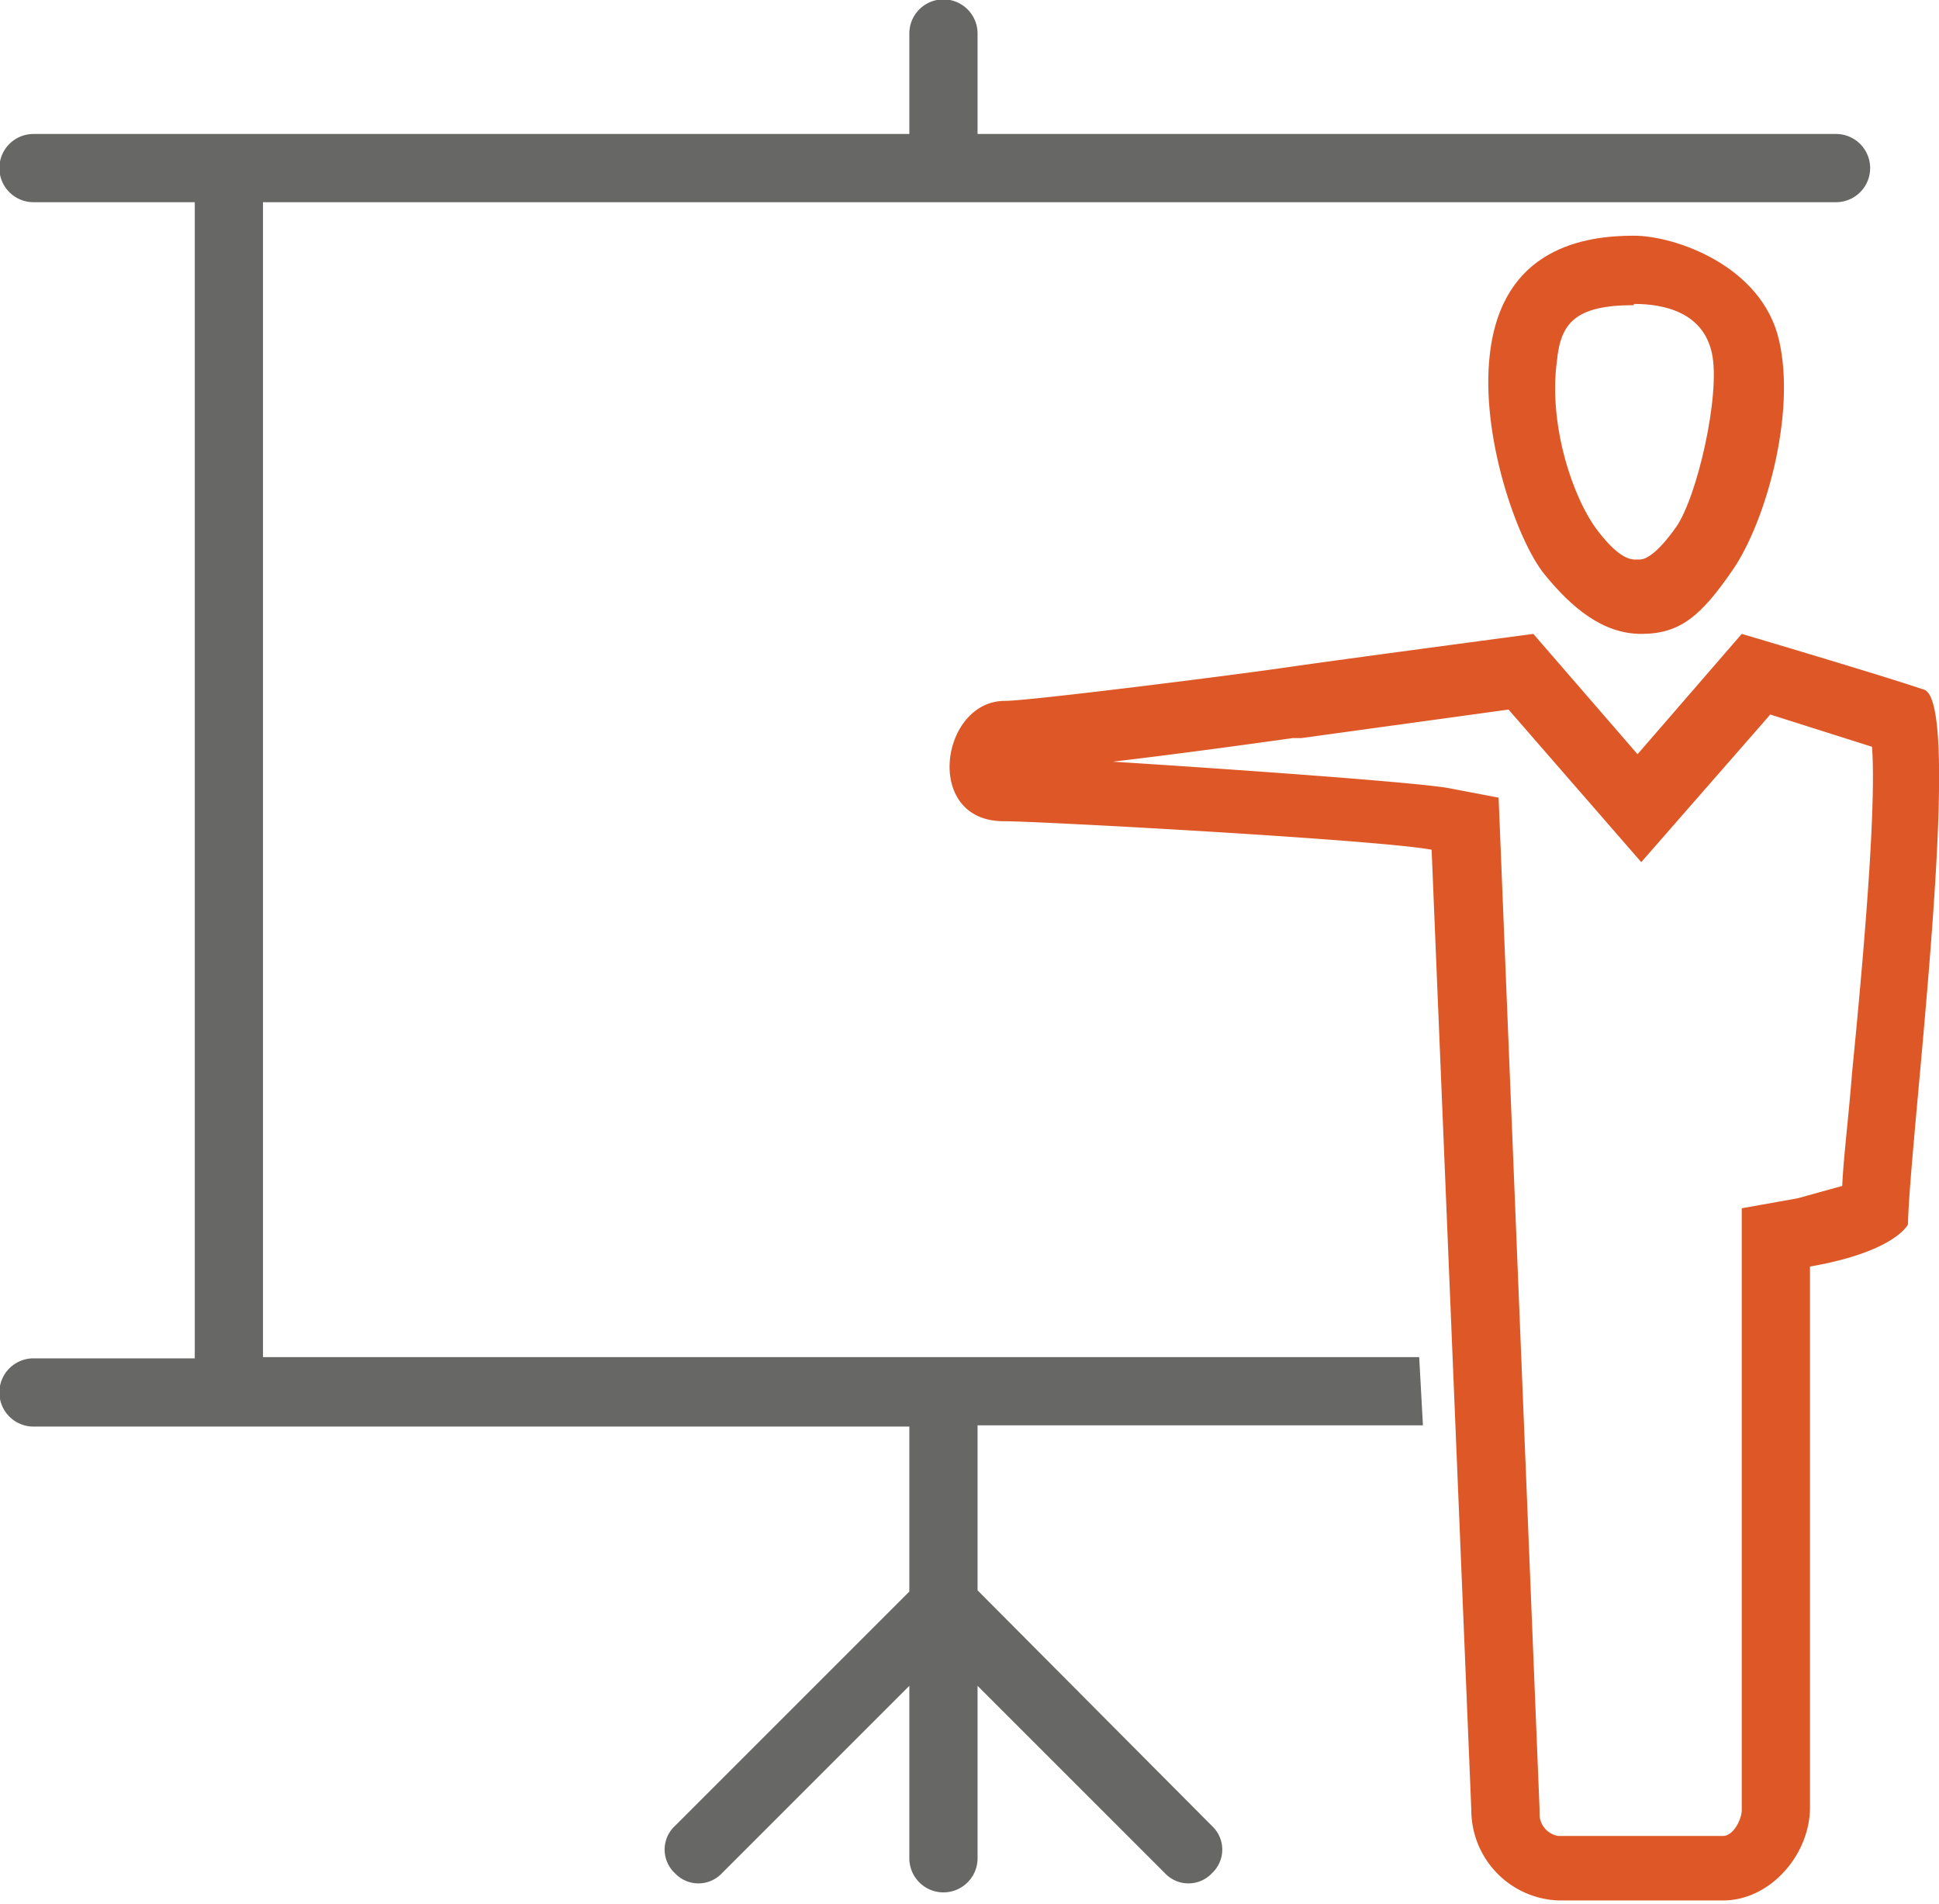
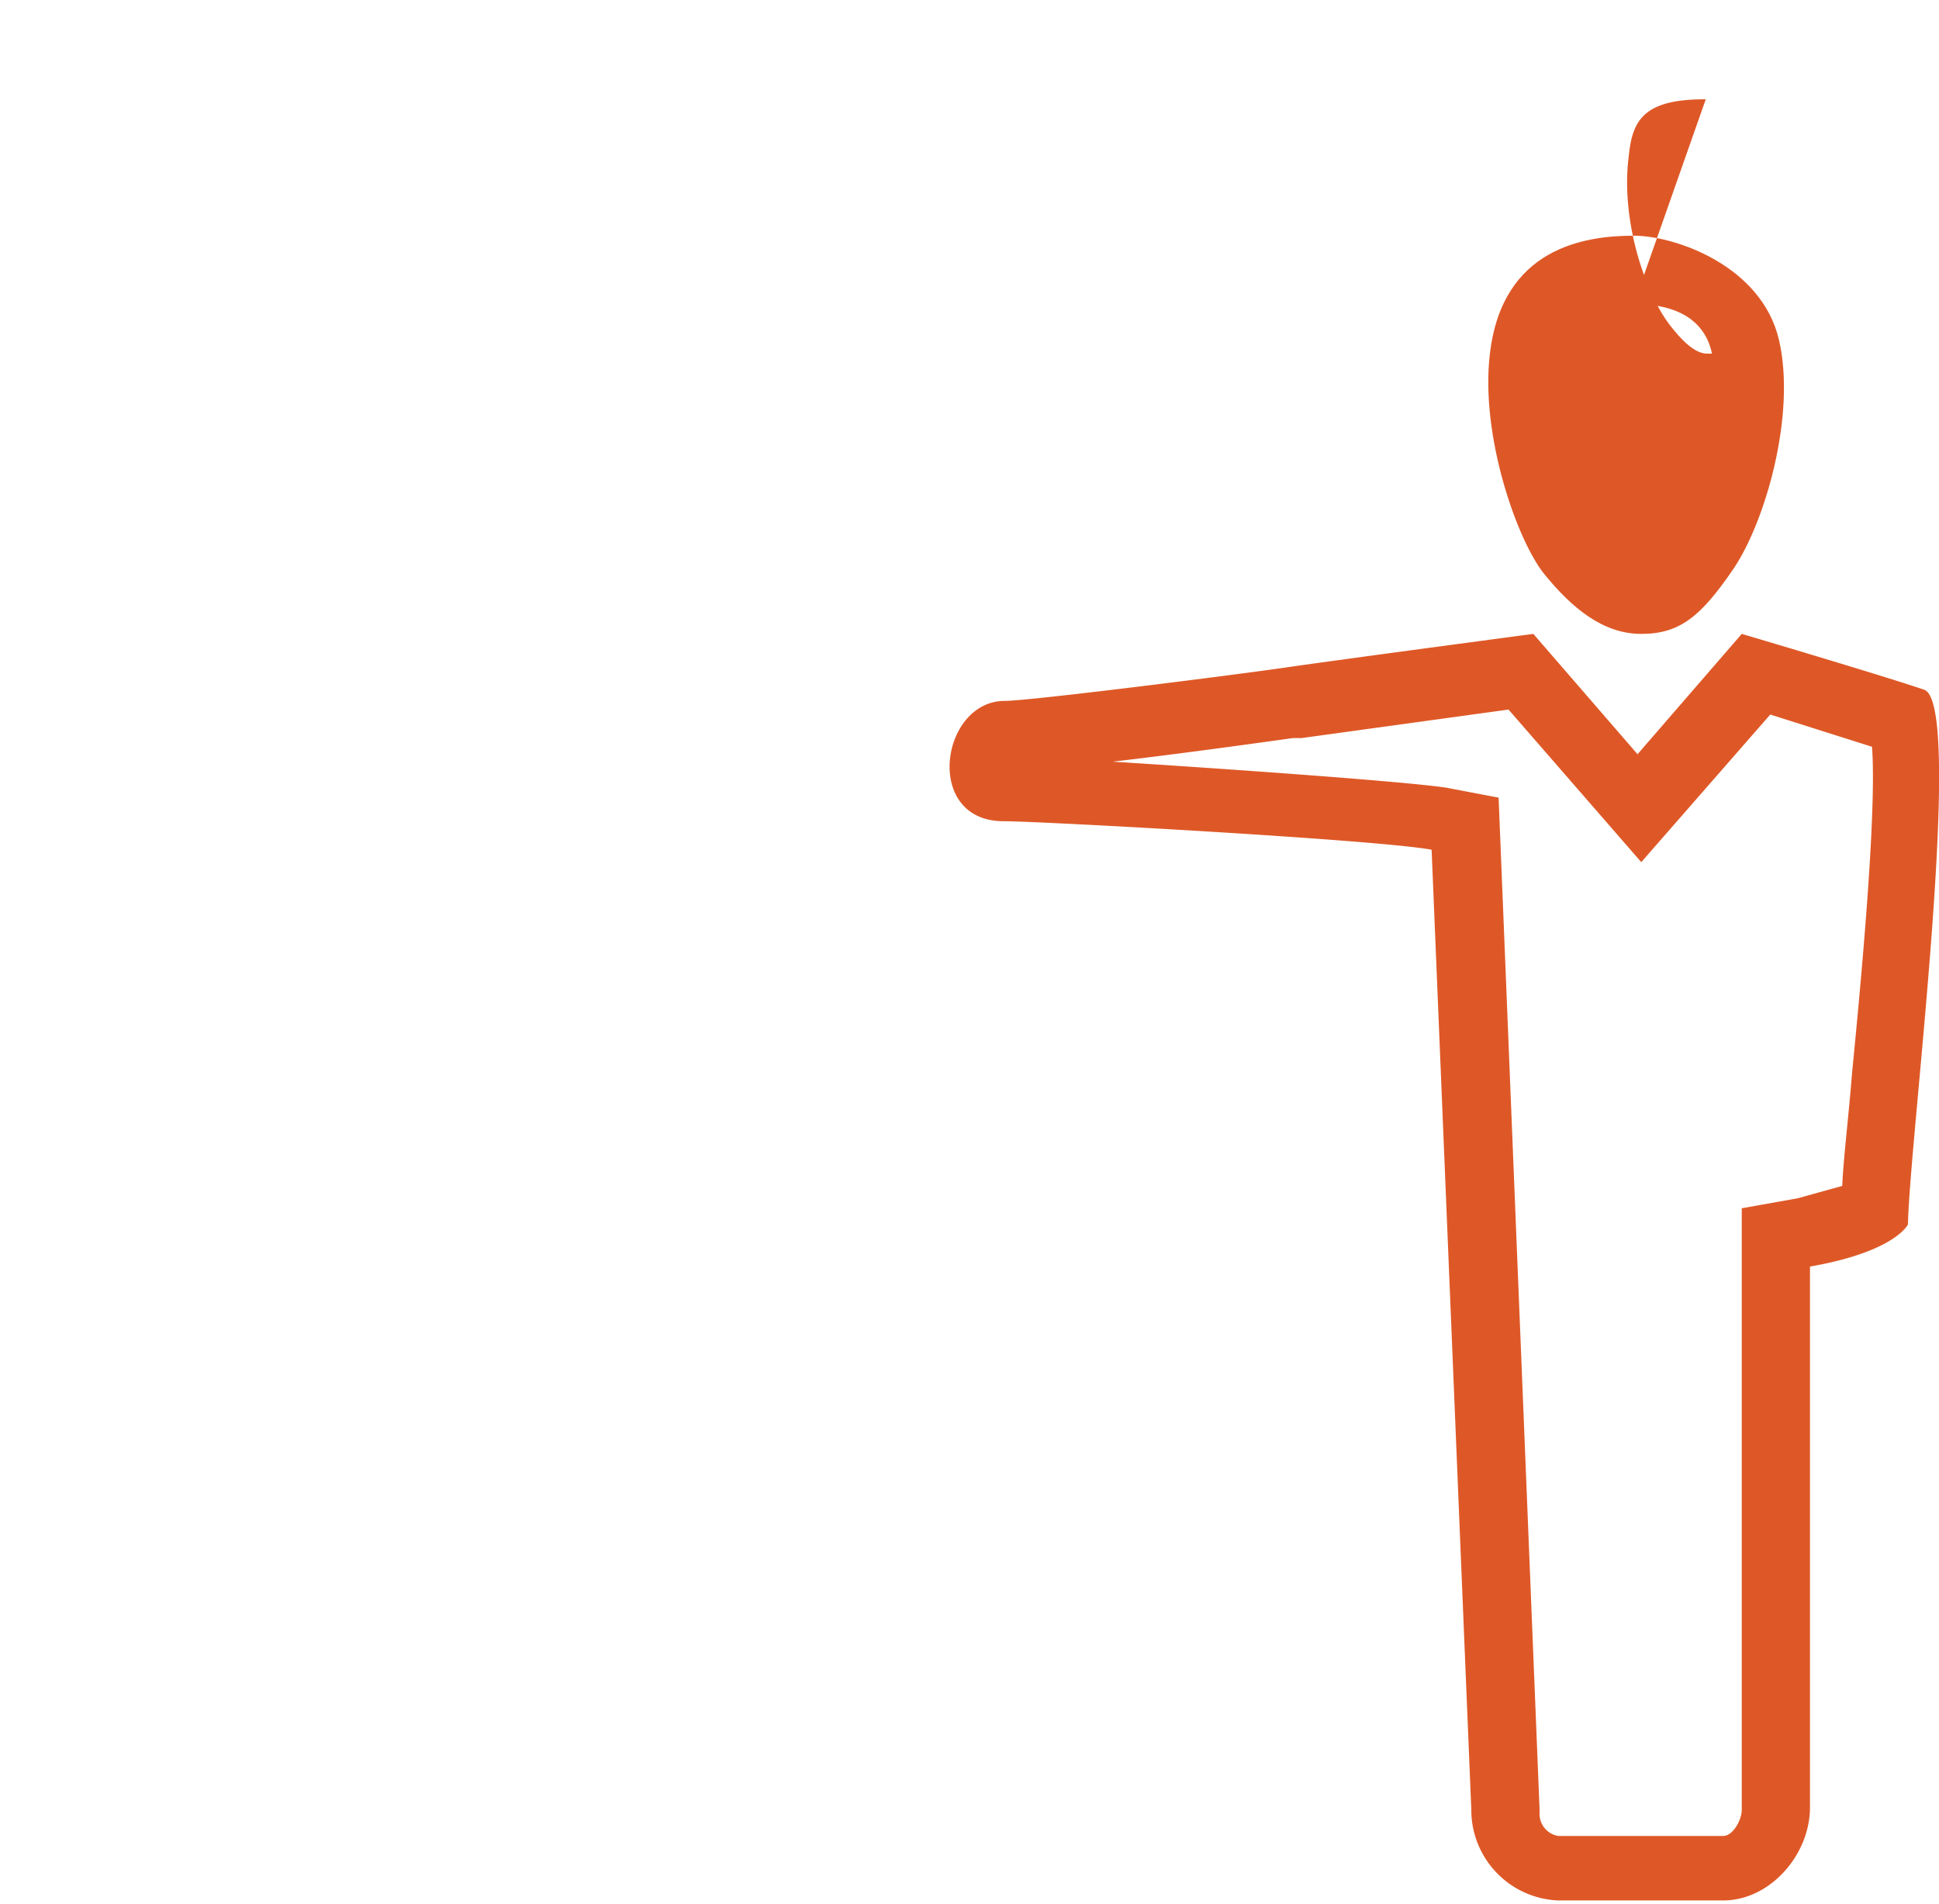
<svg xmlns="http://www.w3.org/2000/svg" id="Layer_1" data-name="Layer 1" viewBox="0 0 156.3 153.5">
  <defs>
    <style>.cls-1{fill:none;}.cls-2{clip-path:url(#clip-path);}.cls-3{fill:#de5827;}.cls-4{fill:#676766;}</style>
    <clipPath id="clip-path" transform="translate(-78.9 -190.2)">
      <rect class="cls-1" x="68.6" y="179.1" width="175.4" height="175.41" />
    </clipPath>
  </defs>
  <title>guide_icon</title>
  <g class="cls-2">
-     <path class="cls-3" d="M210.6,209.2c-4,0-10.6,1-11.6,9.5-.8,6.6,2.2,15.1,4.4,17.8s4.7,4.8,7.8,4.8,4.8-1.4,7.4-5.2,5.1-12.5,3.7-18.5S213.9,209.2,210.6,209.2Zm0,5.5c2.5,0,5.6.7,6.3,4s-1.2,11.6-2.9,14-2.6,2.6-2.9,2.6h0c-.5,0-1.4.3-3.4-2.3s-4-8.5-3.3-13.7c.3-3,1.4-4.5,6.2-4.5" transform="translate(-78.9 -190.2)" />
+     <path class="cls-3" d="M210.6,209.2c-4,0-10.6,1-11.6,9.5-.8,6.6,2.2,15.1,4.4,17.8s4.7,4.8,7.8,4.8,4.8-1.4,7.4-5.2,5.1-12.5,3.7-18.5S213.9,209.2,210.6,209.2Zm0,5.5c2.5,0,5.6.7,6.3,4h0c-.5,0-1.4.3-3.4-2.3s-4-8.5-3.3-13.7c.3-3,1.4-4.5,6.2-4.5" transform="translate(-78.9 -190.2)" />
  </g>
  <g class="cls-2">
    <path class="cls-3" d="M228.2,276.6c-.3,3.8-.7,6.9-.8,9.2l-3.6,1-4.5.8v48.5c0,.8-.7,2.1-1.5,2.1H204.5a1.8,1.8,0,0,1-1.5-1.8V336l-3.3-81.5-4.2-.8c-3.3-.5-17.4-1.5-26.9-2.1,3.4-.4,8.1-1,14.5-1.9h.7l16.7-2.3,10.7,12.3,10.4-11.9,8.2,2.6C230.2,255.7,228.9,269.5,228.2,276.6Zm5.8-30.8c-3.2-1.1-14.7-4.5-14.7-4.5h0l-8.4,9.7-8.4-9.7s-15.8,2.1-19.9,2.7-20.7,2.7-22.7,2.7c-5.2,0-6.6,9.7-.1,9.7,2.9,0,30.3,1.5,34.5,2.3l3.2,77.4a7.3,7.3,0,0,0,7,7.3h13.3c3.8,0,7-3.7,7-7.5V292.3c6.9-1.2,7.9-3.4,7.9-3.4C232.8,282.3,237.3,246.9,234,245.8Z" transform="translate(-78.9 -190.2)" />
  </g>
  <g class="cls-2">
-     <path class="cls-4" d="M157.7,318.4V305.1h35.9l-.3-5.5H100.1V206.5H226.9a2.7,2.7,0,1,0,0-5.5H157.7v-8.1a2.7,2.7,0,0,0-5.5,0V201H81.6a2.7,2.7,0,1,0,0,5.5h13v93.2h-13a2.7,2.7,0,1,0,0,5.5h70.6v13.3l-18.9,18.9a2.6,2.6,0,0,0,0,3.8,2.6,2.6,0,0,0,3.8,0l15.1-15.1V340a2.7,2.7,0,1,0,5.5,0V326.1l15.1,15.1a2.6,2.6,0,0,0,3.8,0,2.6,2.6,0,0,0,0-3.8Z" transform="translate(-78.9 -190.2)" />
-   </g>
+     </g>
</svg>